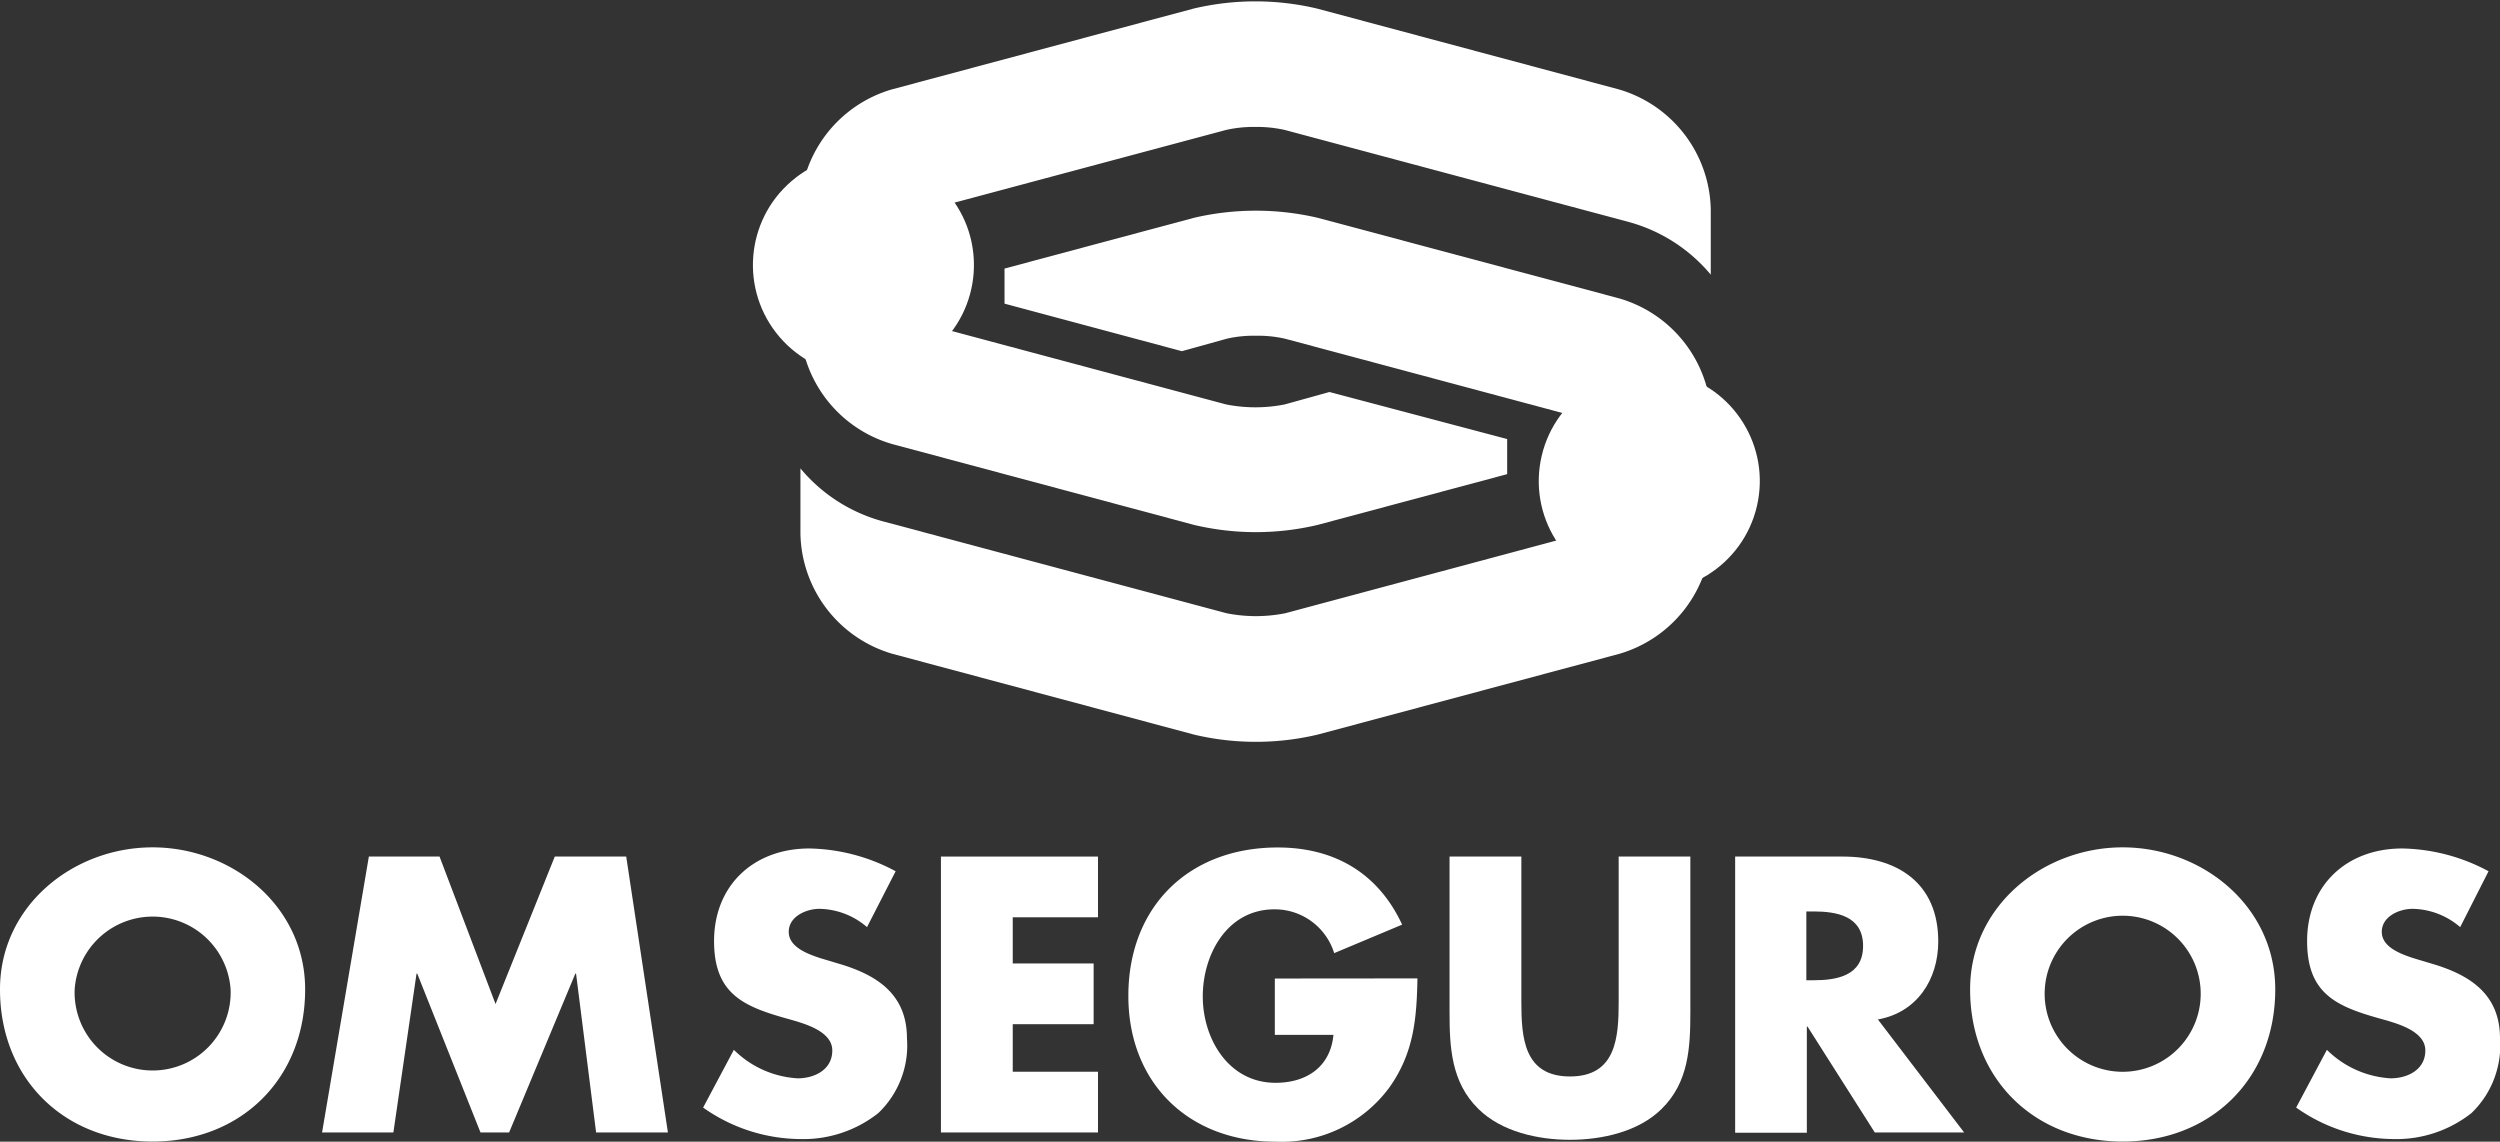
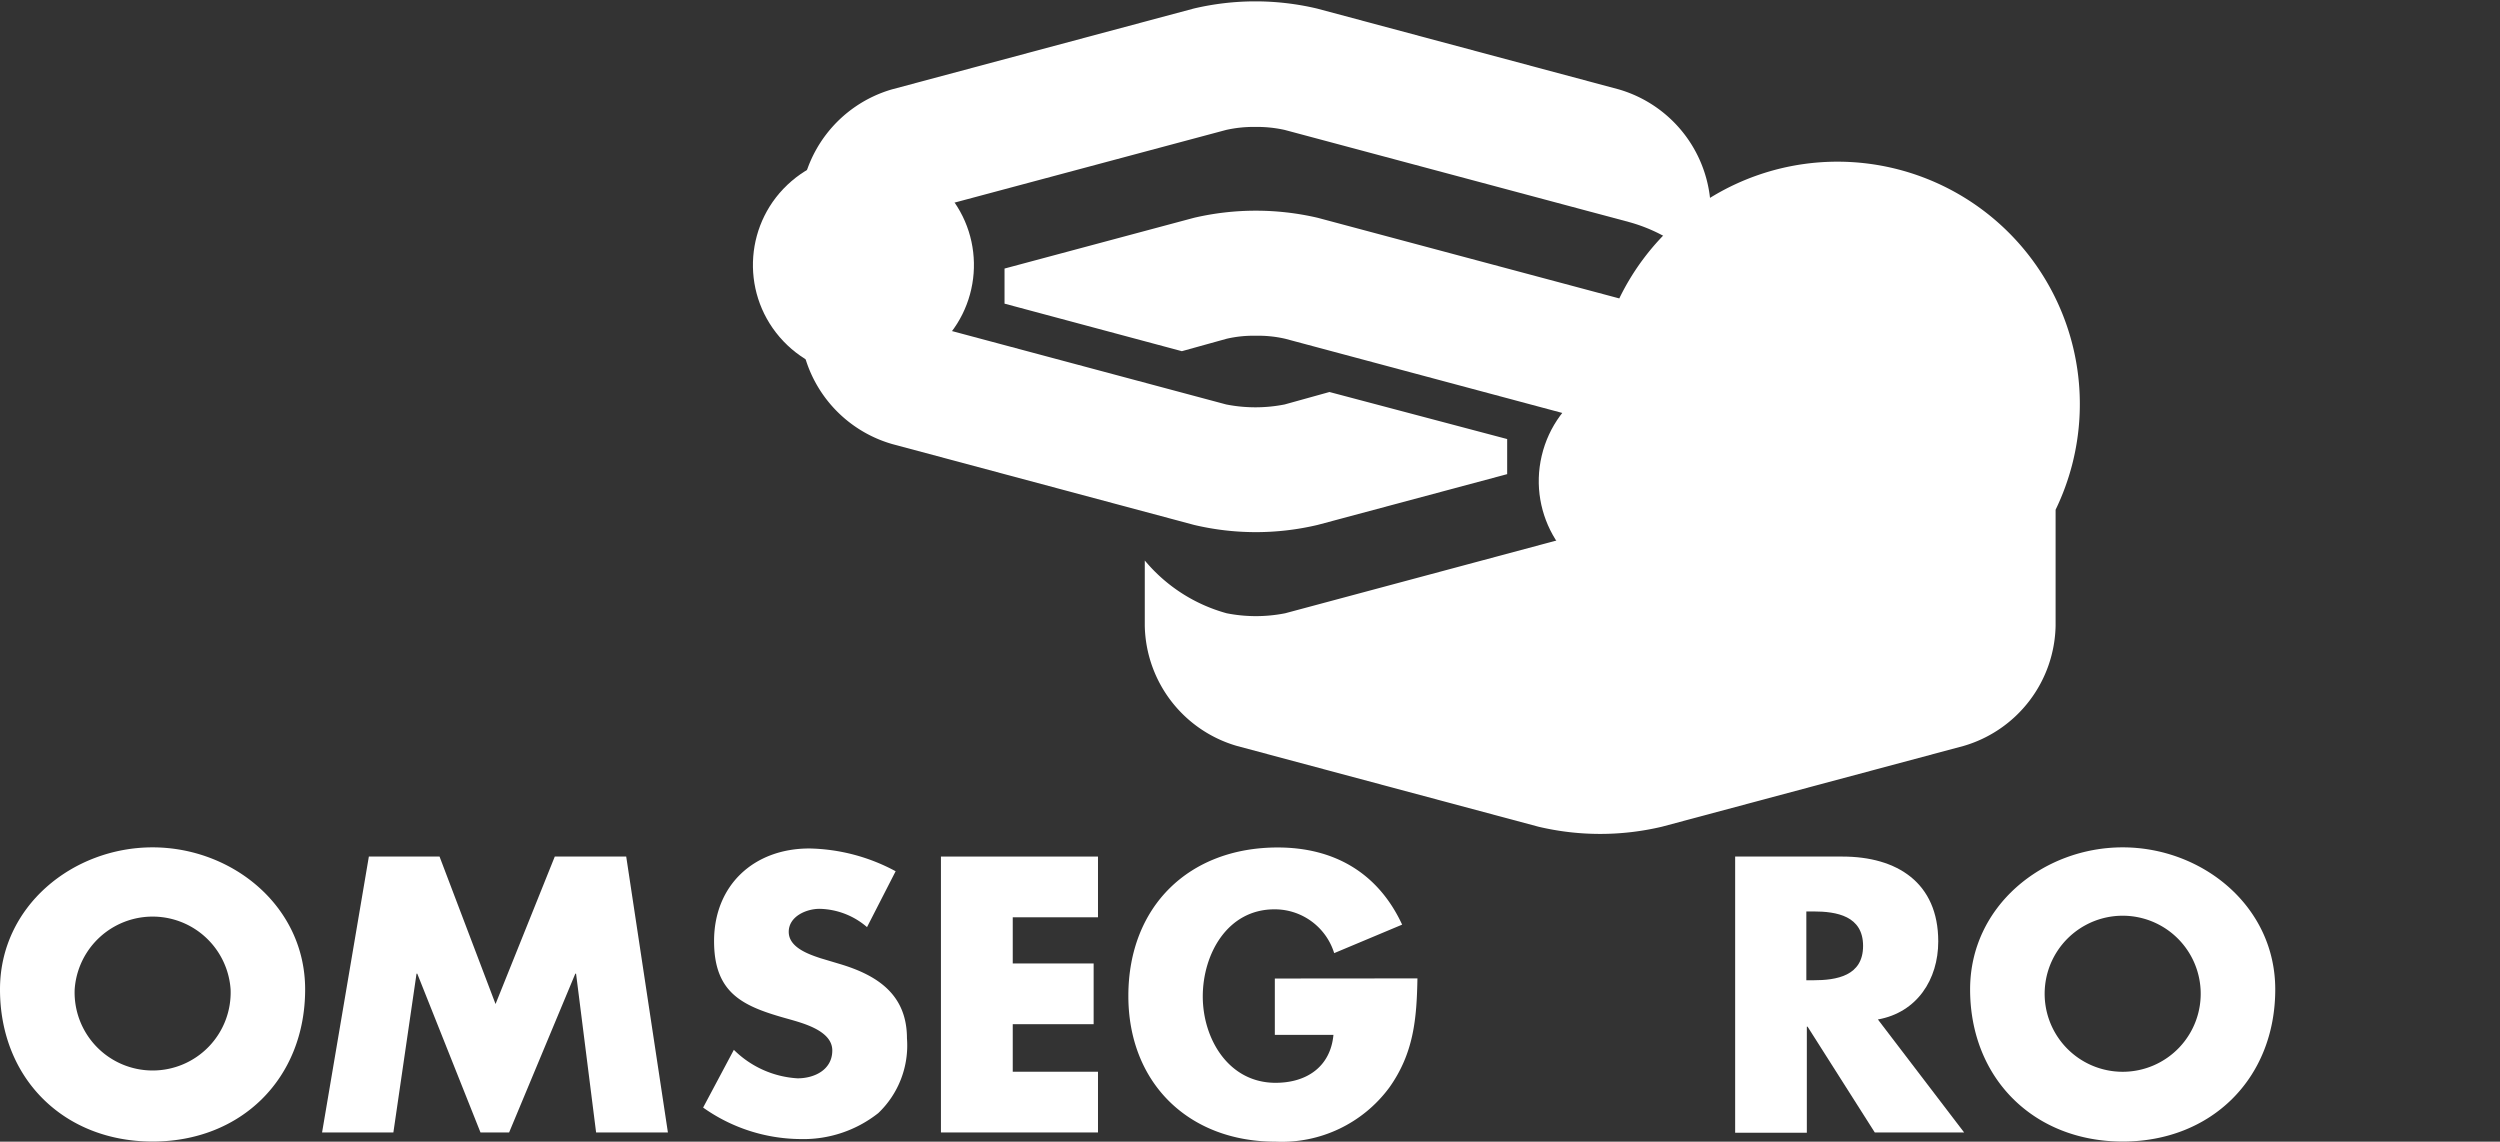
<svg xmlns="http://www.w3.org/2000/svg" id="Layer_1" data-name="Layer 1" viewBox="0 0 200.89 91.74">
  <rect x="0" y="0" width="200.89" height="91.74" fill="#333333" stroke="none" />
  <defs>
    <style>.cls-1{fill:#fff;}</style>
  </defs>
  <path class="cls-1" d="M587.69,441c0,7.17-5.14,12.23-12.26,12.23s-12.26-5.06-12.26-12.23c0-6.71,5.88-11.41,12.26-11.41S587.69,434.3,587.69,441Zm-18.52,0a6.27,6.27,0,1,0,12.53,0,6.28,6.28,0,0,0-12.53,0Z" transform="translate(-563.17 -361.5)" />
  <path class="cls-1" d="M592.81,430.33h5.68l4.5,11.85,4.76-11.85h5.74l3.35,22.17h-5.77l-1.61-12.76h-.06l-5.32,12.76h-2.3l-5.08-12.76h-.06l-1.86,12.76h-5.73Z" transform="translate(-563.17 -361.5)" />
  <path class="cls-1" d="M632.84,436a6,6,0,0,0-3.82-1.47c-1.06,0-2.47.61-2.47,1.85s1.56,1.79,2.56,2.12l1.47.44c3.09.91,5.47,2.47,5.47,6a7.51,7.51,0,0,1-2.3,6,9.7,9.7,0,0,1-6.29,2.09,13.66,13.66,0,0,1-7.79-2.53l2.47-4.64a7.93,7.93,0,0,0,5.12,2.29c1.35,0,2.79-.68,2.79-2.24s-2.27-2.17-3.5-2.52c-3.62-1-6-2-6-6.27,0-4.5,3.21-7.44,7.65-7.44a15.16,15.16,0,0,1,6.94,1.83Z" transform="translate(-563.17 -361.5)" />
  <path class="cls-1" d="M644.55,435.21v3.71h6.5v4.88h-6.5v3.82h6.85v4.88H638.78V430.33H651.4v4.88Z" transform="translate(-563.17 -361.5)" />
  <path class="cls-1" d="M677.07,440.12c-.06,3.24-.29,6-2.26,8.77a10.74,10.74,0,0,1-9.15,4.35c-7,0-11.82-4.74-11.82-11.71,0-7.2,4.88-11.93,12-11.93,4.56,0,8.08,2.06,10,6.2l-5.46,2.29a5,5,0,0,0-4.8-3.52c-3.79,0-5.76,3.61-5.76,7s2.06,6.94,5.85,6.94c2.5,0,4.41-1.29,4.65-3.85h-4.71v-4.53Z" transform="translate(-563.17 -361.5)" />
-   <path class="cls-1" d="M699,430.33V442.8c0,2.85-.12,5.67-2.32,7.82-1.85,1.82-4.77,2.47-7.35,2.47s-5.5-.65-7.35-2.47c-2.21-2.15-2.33-5-2.33-7.82V430.33h5.77V442c0,2.88.2,6,3.91,6s3.91-3.14,3.91-6V430.33Z" transform="translate(-563.17 -361.5)" />
  <path class="cls-1" d="M721,452.5h-7.18L708.42,444h-.06v8.52H702.6V430.33h8.62c4.38,0,7.7,2.09,7.7,6.82,0,3.06-1.71,5.71-4.85,6.27Zm-12.68-12.23h.56c1.88,0,4-.35,4-2.76s-2.12-2.77-4-2.77h-.56Z" transform="translate(-563.17 -361.5)" />
  <path class="cls-1" d="M746,441c0,7.17-5.14,12.23-12.26,12.23s-12.26-5.06-12.26-12.23c0-6.71,5.88-11.41,12.26-11.41S746,434.3,746,441Zm-18.52,0A6.27,6.27,0,1,0,740,441a6.27,6.27,0,0,0-12.52,0Z" transform="translate(-563.17 -361.5)" />
-   <path class="cls-1" d="M760.86,436a6,6,0,0,0-3.83-1.47c-1.06,0-2.47.61-2.47,1.85s1.56,1.79,2.56,2.12l1.47.44c3.09.91,5.47,2.47,5.47,6a7.54,7.54,0,0,1-2.29,6,9.74,9.74,0,0,1-6.29,2.09,13.69,13.69,0,0,1-7.8-2.53l2.47-4.64a7.93,7.93,0,0,0,5.12,2.29c1.35,0,2.79-.68,2.79-2.24s-2.26-2.17-3.5-2.52c-3.61-1-6-2-6-6.27,0-4.5,3.2-7.44,7.64-7.44a15.16,15.16,0,0,1,6.94,1.83Z" transform="translate(-563.17 -361.5)" />
  <path class="cls-1" d="M634.89,397.19l24.23,6.49a21.54,21.54,0,0,0,9.93,0l15.23-4.08v-2.82L670,393l-3.6,1a12.12,12.12,0,0,1-4.7,0l-24.1-6.45-.06-.08v-9l.06-.08,24.1-6.45a10.06,10.06,0,0,1,2.35-.24,10.2,10.2,0,0,1,2.35.24l27.66,7.4a13.05,13.05,0,0,1,6.58,4.23v-5.25a10.26,10.26,0,0,0-7.4-9.64l-24.23-6.49a21.54,21.54,0,0,0-9.93,0l-24.23,6.49a10.26,10.26,0,0,0-7.4,9.64v9.34A10.26,10.26,0,0,0,634.89,397.19Z" transform="translate(-563.17 -361.5)" />
  <circle class="cls-1" cx="632.56" cy="382.81" r="8.88" transform="translate(-659.92 142.93) rotate(-40.65)" />
-   <path class="cls-1" d="M693.29,385.48,669.05,379a21.91,21.91,0,0,0-9.93,0l-15.23,4.08v2.82l14.25,3.82,3.6-1a9.53,9.53,0,0,1,2.35-.24,9.66,9.66,0,0,1,2.35.24l24.09,6.45.06.08v9l-.06.07-24.09,6.46a12.12,12.12,0,0,1-4.7,0l-27.67-7.4a13.07,13.07,0,0,1-6.58-4.24v5.25a10.26,10.26,0,0,0,7.4,9.65l24.23,6.49a21.54,21.54,0,0,0,9.93,0l24.24-6.49a10.27,10.27,0,0,0,7.39-9.65v-9.33A10.25,10.25,0,0,0,693.29,385.48Z" transform="translate(-563.17 -361.5)" />
+   <path class="cls-1" d="M693.29,385.48,669.05,379a21.91,21.91,0,0,0-9.93,0l-15.23,4.08v2.82l14.25,3.82,3.6-1a9.53,9.53,0,0,1,2.35-.24,9.66,9.66,0,0,1,2.35.24l24.09,6.45.06.08v9l-.06.07-24.09,6.46a12.12,12.12,0,0,1-4.7,0a13.07,13.07,0,0,1-6.58-4.24v5.25a10.26,10.26,0,0,0,7.4,9.65l24.23,6.49a21.54,21.54,0,0,0,9.93,0l24.24-6.49a10.27,10.27,0,0,0,7.39-9.65v-9.33A10.25,10.25,0,0,0,693.29,385.48Z" transform="translate(-563.17 -361.5)" />
  <circle class="cls-1" cx="695.71" cy="400.17" r="8.88" transform="translate(-416.24 624.32) rotate(-76.77)" />
</svg>